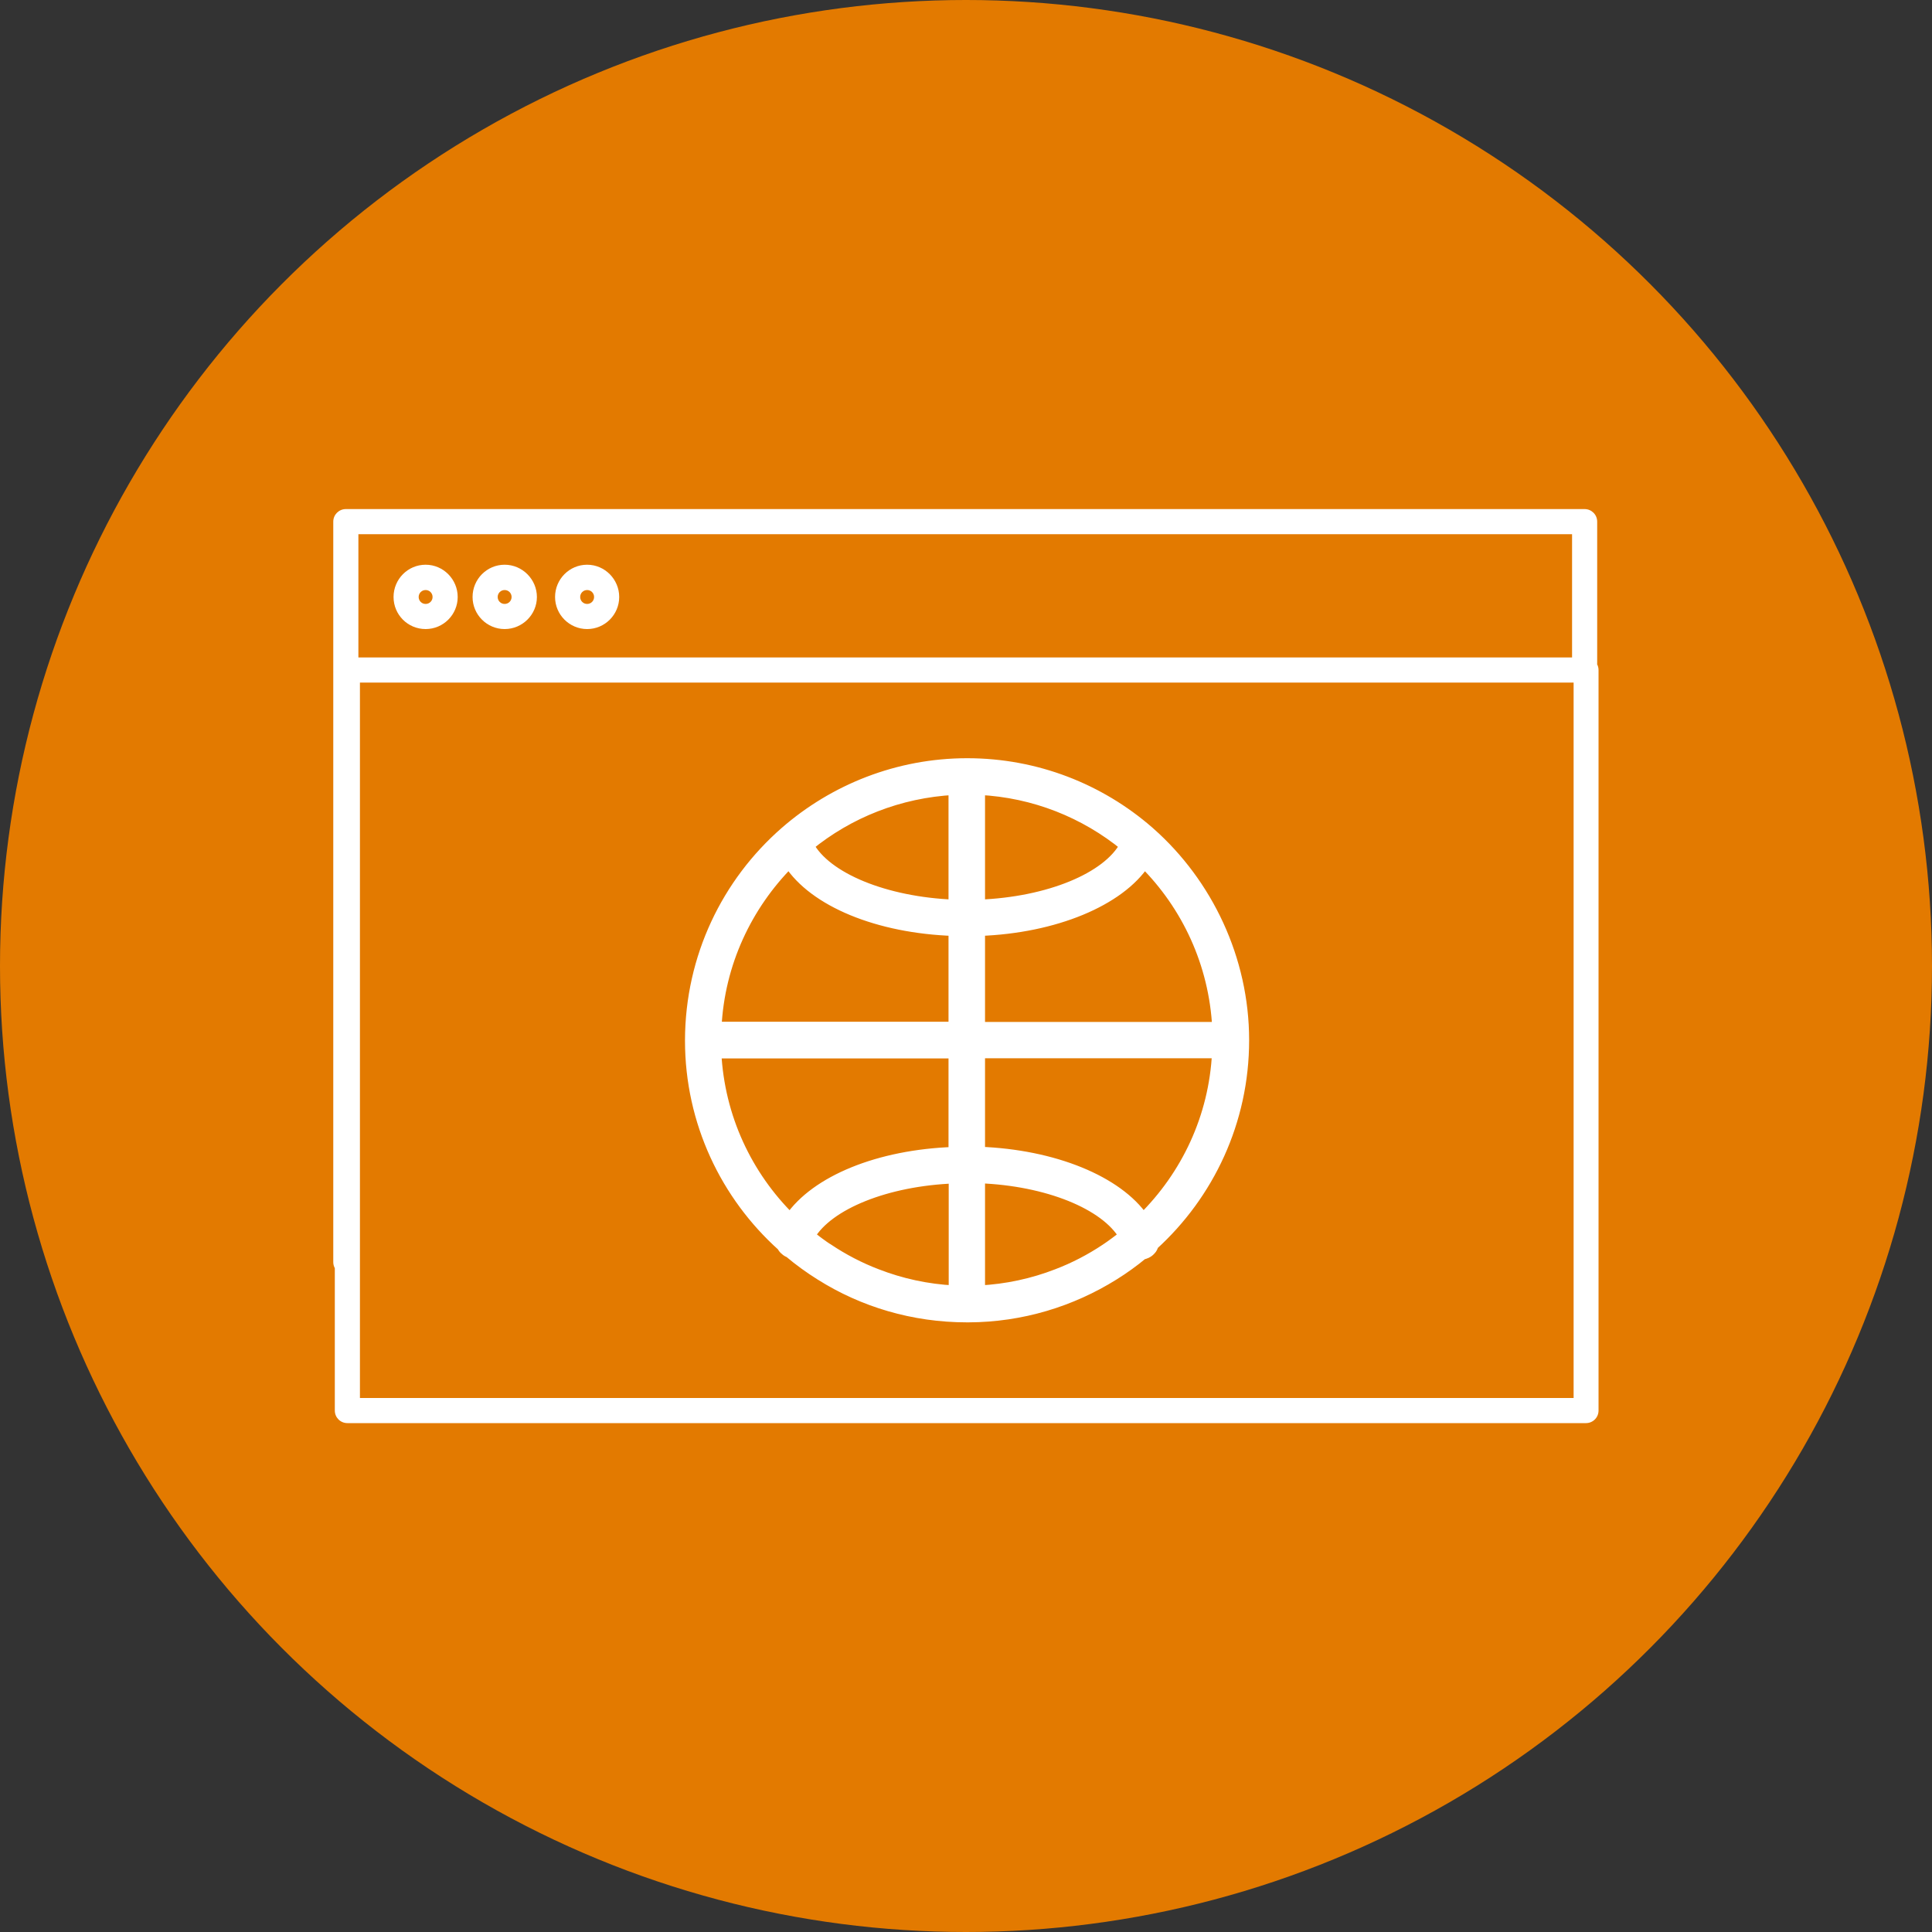
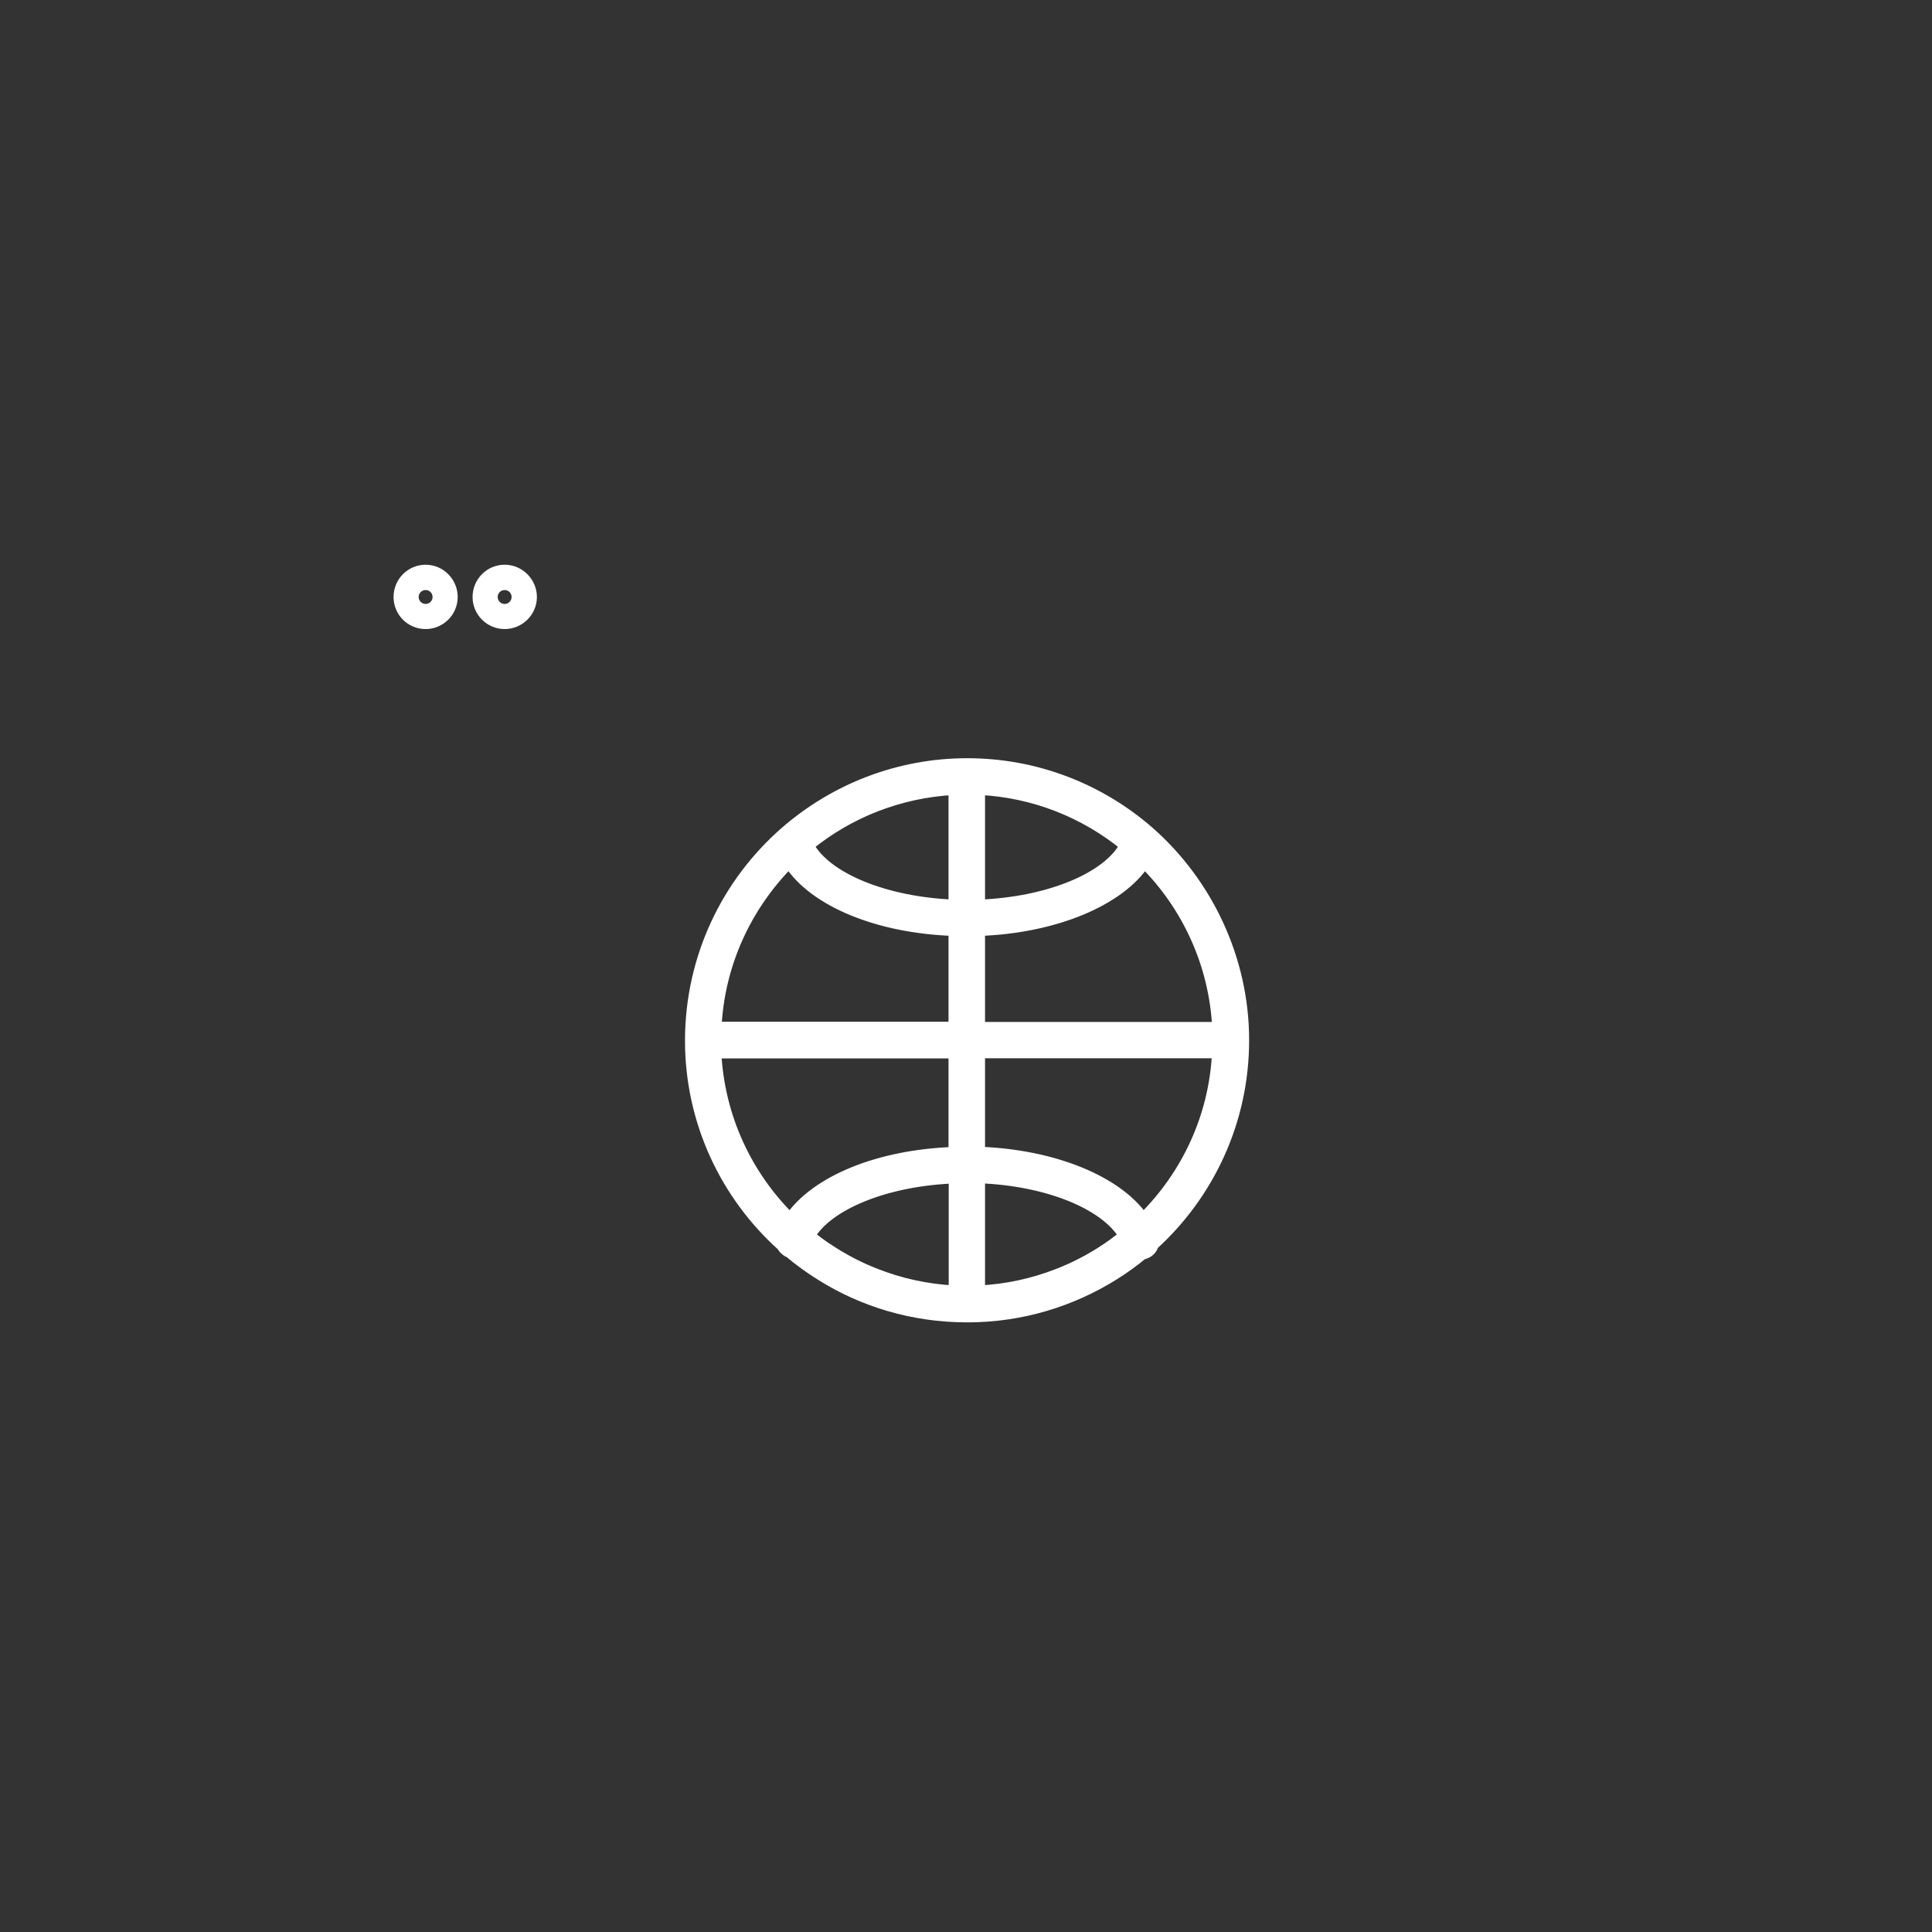
<svg xmlns="http://www.w3.org/2000/svg" id="Warstwa_1" viewBox="0 0 100 100">
  <rect x="0" y="0" width="100" height="100" fill="#333333" stroke="none" />
  <defs>
    <style>      .st0 {        stroke: #fff;        stroke-miterlimit: 10;        stroke-width: .59px;      }      .st0, .st1 {        fill: #fff;      }      .st2 {        fill: #e37a00;      }    </style>
  </defs>
-   <circle class="st2" cx="50" cy="50" r="50" />
  <g>
-     <path class="st1" d="M82.67,34.37v-7.37c0-.36-.29-.65-.65-.65H17.9c-.36,0-.65.29-.65.65v38.33c0,.11.03.22.08.31v7.37c0,.36.29.65.65.65h64.11c.36,0,.65-.29.65-.65v-38.33c0-.11-.03-.22-.08-.31ZM81.37,27.65v6.38H18.55v-6.38h62.81ZM81.45,72.36H18.63v-37.03h62.82v37.03Z" />
    <path class="st1" d="M22.03,32.56c.92,0,1.66-.75,1.66-1.66s-.74-1.67-1.66-1.67-1.66.75-1.66,1.67.74,1.66,1.66,1.66ZM22.03,30.54c.2,0,.36.16.36.36s-.16.36-.36.36-.36-.16-.36-.36.16-.36.36-.36Z" />
    <path class="st1" d="M26.12,32.56c.92,0,1.67-.75,1.67-1.66s-.75-1.67-1.67-1.67-1.66.75-1.66,1.67.75,1.66,1.66,1.66ZM26.12,30.54c.2,0,.36.16.36.36s-.16.36-.36.36-.36-.16-.36-.36.16-.36.36-.36Z" />
-     <path class="st1" d="M30.39,32.56c.92,0,1.66-.75,1.66-1.66s-.74-1.67-1.66-1.67-1.66.75-1.66,1.67.75,1.66,1.66,1.66ZM30.39,30.54c.2,0,.36.16.36.36s-.16.36-.36.36-.36-.16-.36-.36.16-.36.36-.36Z" />
    <path class="st0" d="M59.5,43.11s0,0,0,0c-.02-.02-.03-.03-.05-.05,0,0-.01-.01-.02-.02-2.51-2.18-5.79-3.5-9.37-3.5s-6.89,1.34-9.41,3.54c-3,2.62-4.89,6.47-4.9,10.76,0,0,0,0,0,.01s0,0,0,.01c0,4.21,1.84,8.01,4.75,10.62h0c.04.08.09.15.16.2.06.06.13.1.21.13,0,0,0,0,0,0,.51.43,1.05.82,1.61,1.17,2.19,1.38,4.79,2.17,7.57,2.17h.08c2.75-.01,5.32-.81,7.5-2.17.53-.33,1.03-.69,1.5-1.08.04,0,.08-.02.12-.03.12-.04.21-.1.29-.19.07-.07.11-.16.13-.25h0c2.88-2.62,4.69-6.4,4.69-10.59s-1.88-8.1-4.85-10.73ZM50.69,40.85c2.86.14,5.48,1.21,7.56,2.91-.91,1.7-3.98,2.96-7.56,3.1v-6.01ZM49.39,46.86c-3.57-.14-6.65-1.4-7.56-3.1,2.08-1.7,4.7-2.76,7.56-2.91v6.01ZM40.85,44.64s0,0,0,0c1.29,2,4.59,3.38,8.54,3.51v5.03h-12.34s0,0,0,0c.16-3.33,1.59-6.33,3.8-8.55ZM37.05,54.49h0s12.34,0,12.34,0v5.17c-3.9.13-7.16,1.48-8.49,3.43-2.25-2.22-3.69-5.24-3.86-8.6ZM42.85,64.67c-.33-.22-.65-.46-.96-.71.97-1.65,4.01-2.87,7.51-3v5.87c-1.42-.07-2.77-.37-4.03-.86-.89-.34-1.73-.78-2.51-1.3ZM50.69,66.83v-5.88c3.52.13,6.54,1.36,7.51,3.01-.31.25-.63.49-.96.71-.78.52-1.62.96-2.51,1.3-1.26.49-2.62.79-4.04.86ZM59.17,63.09c-1.33-1.94-4.63-3.3-8.48-3.44v-5.17h12.34c-.16,3.36-1.61,6.38-3.86,8.6ZM63.03,53.19h-12.34v-5.04c3.9-.14,7.24-1.54,8.54-3.51,2.22,2.21,3.64,5.22,3.81,8.55h0Z" />
  </g>
</svg>